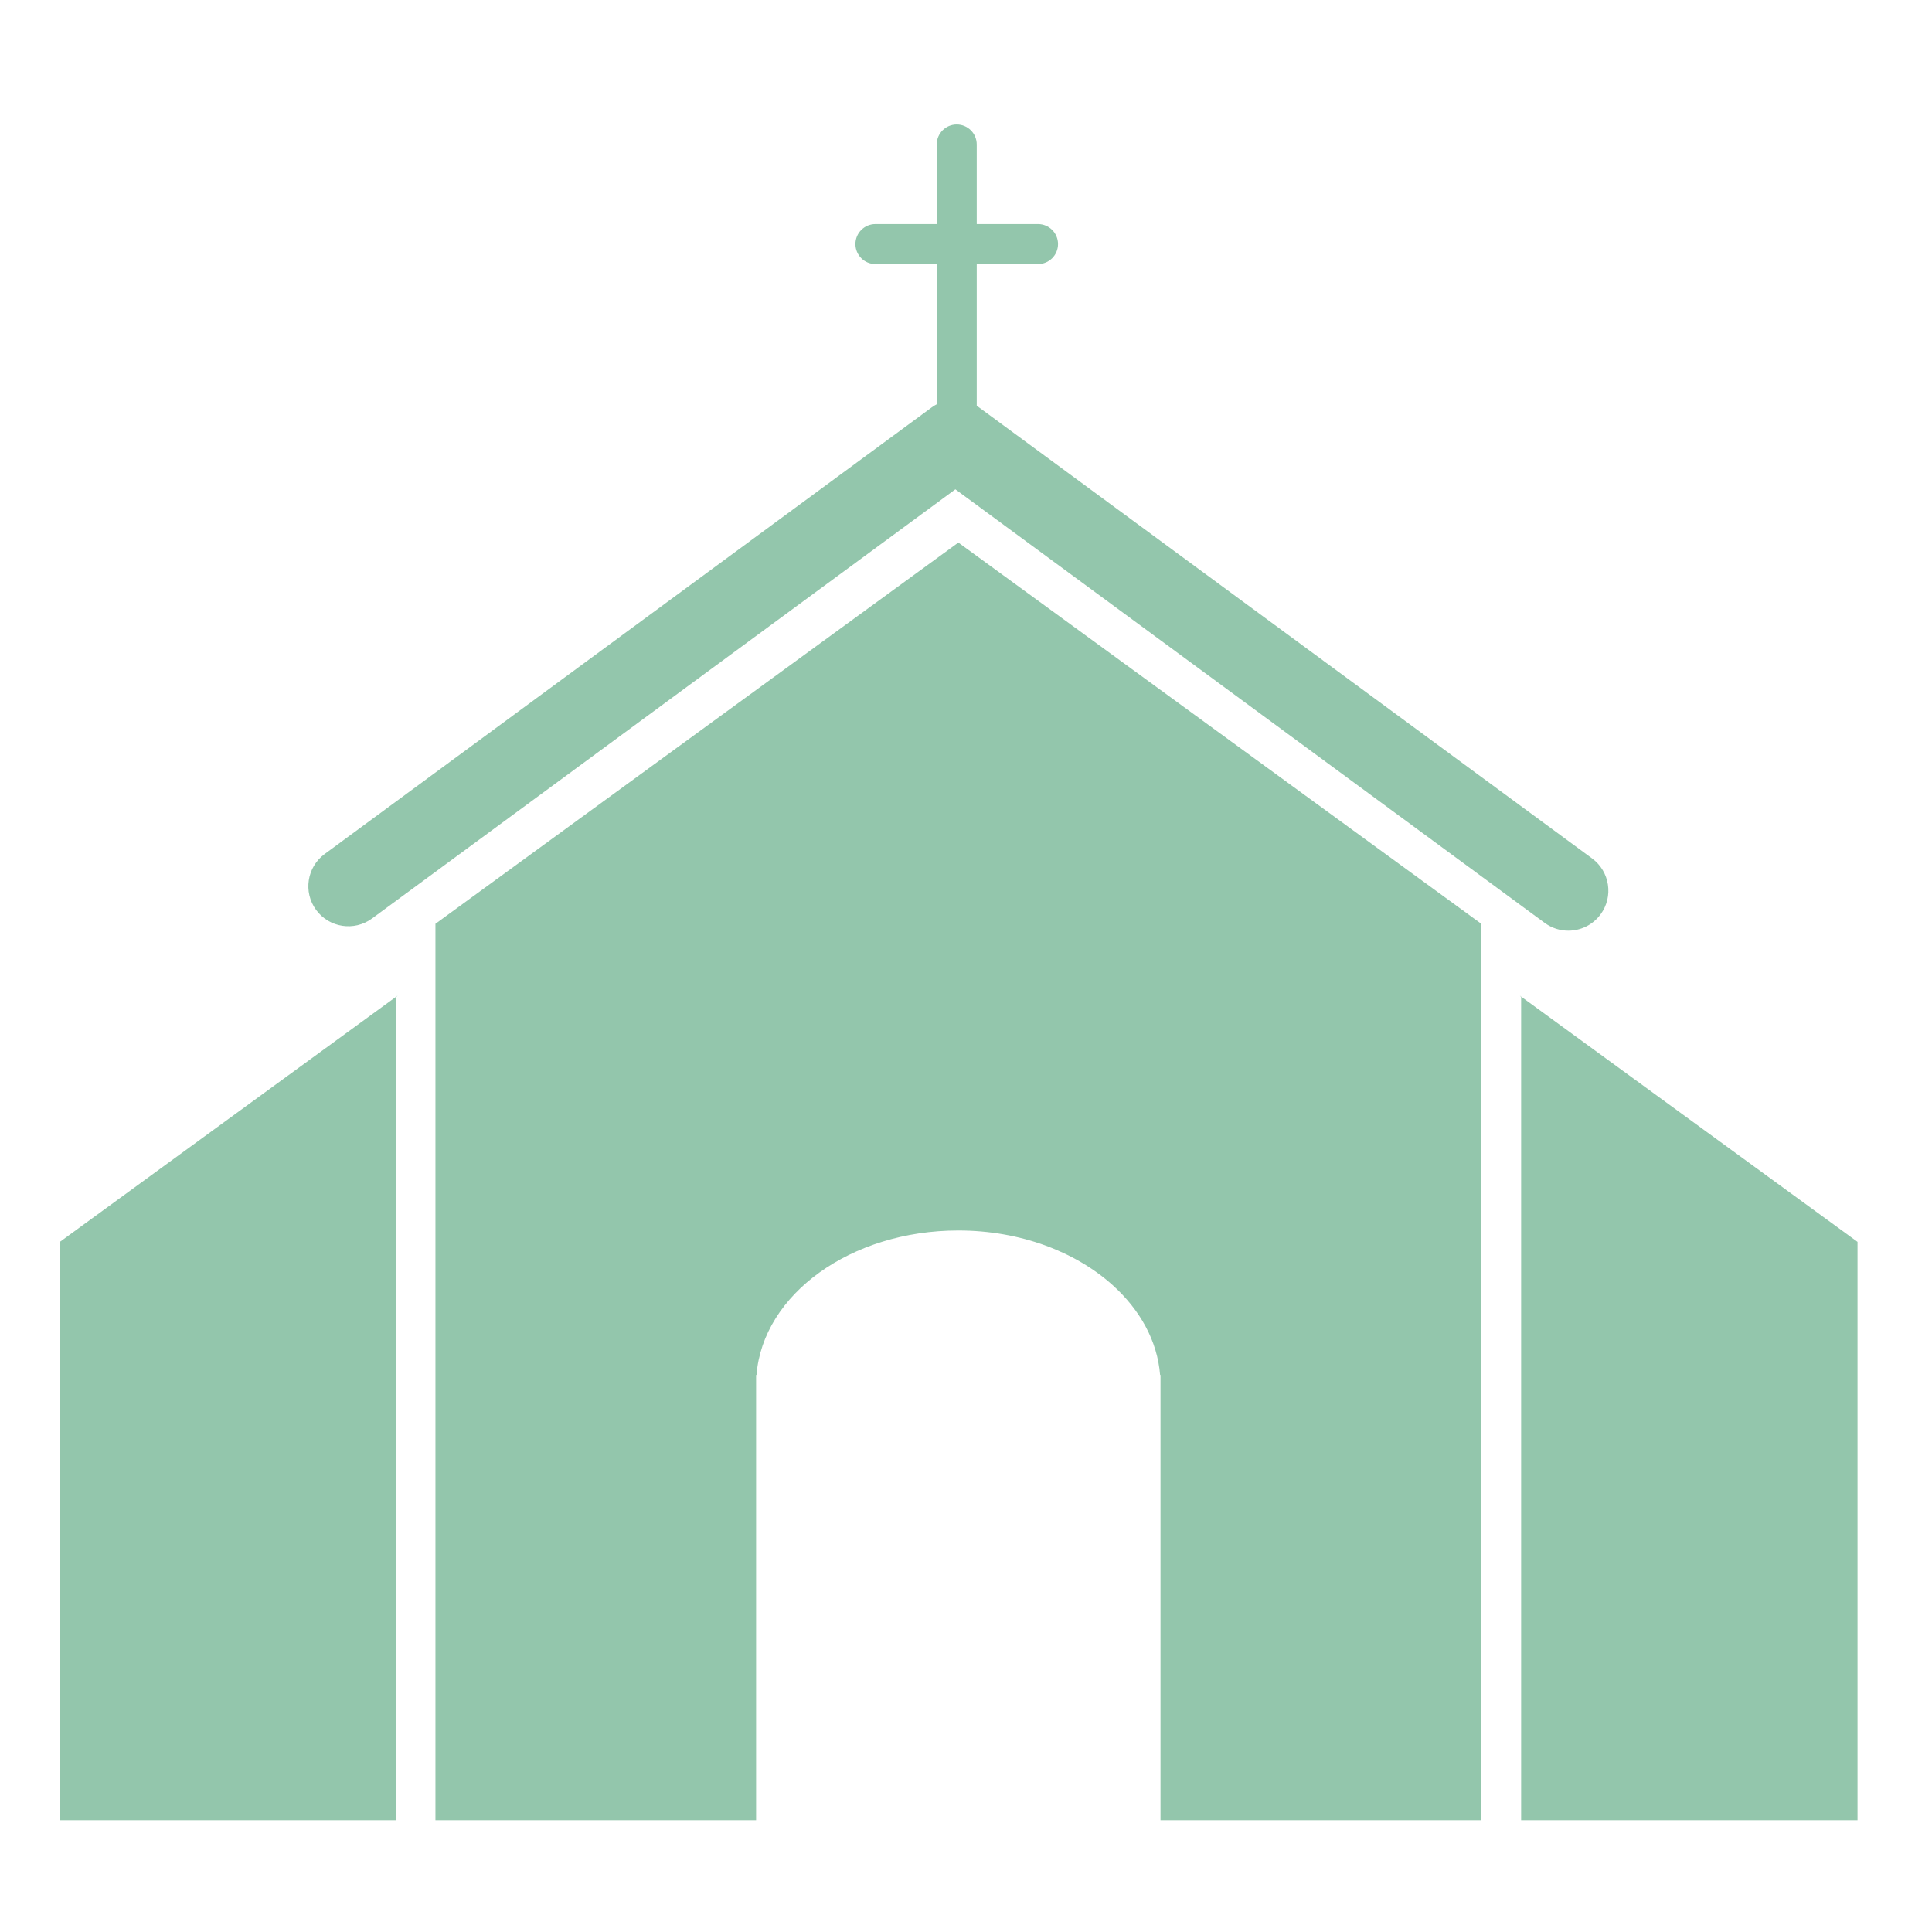
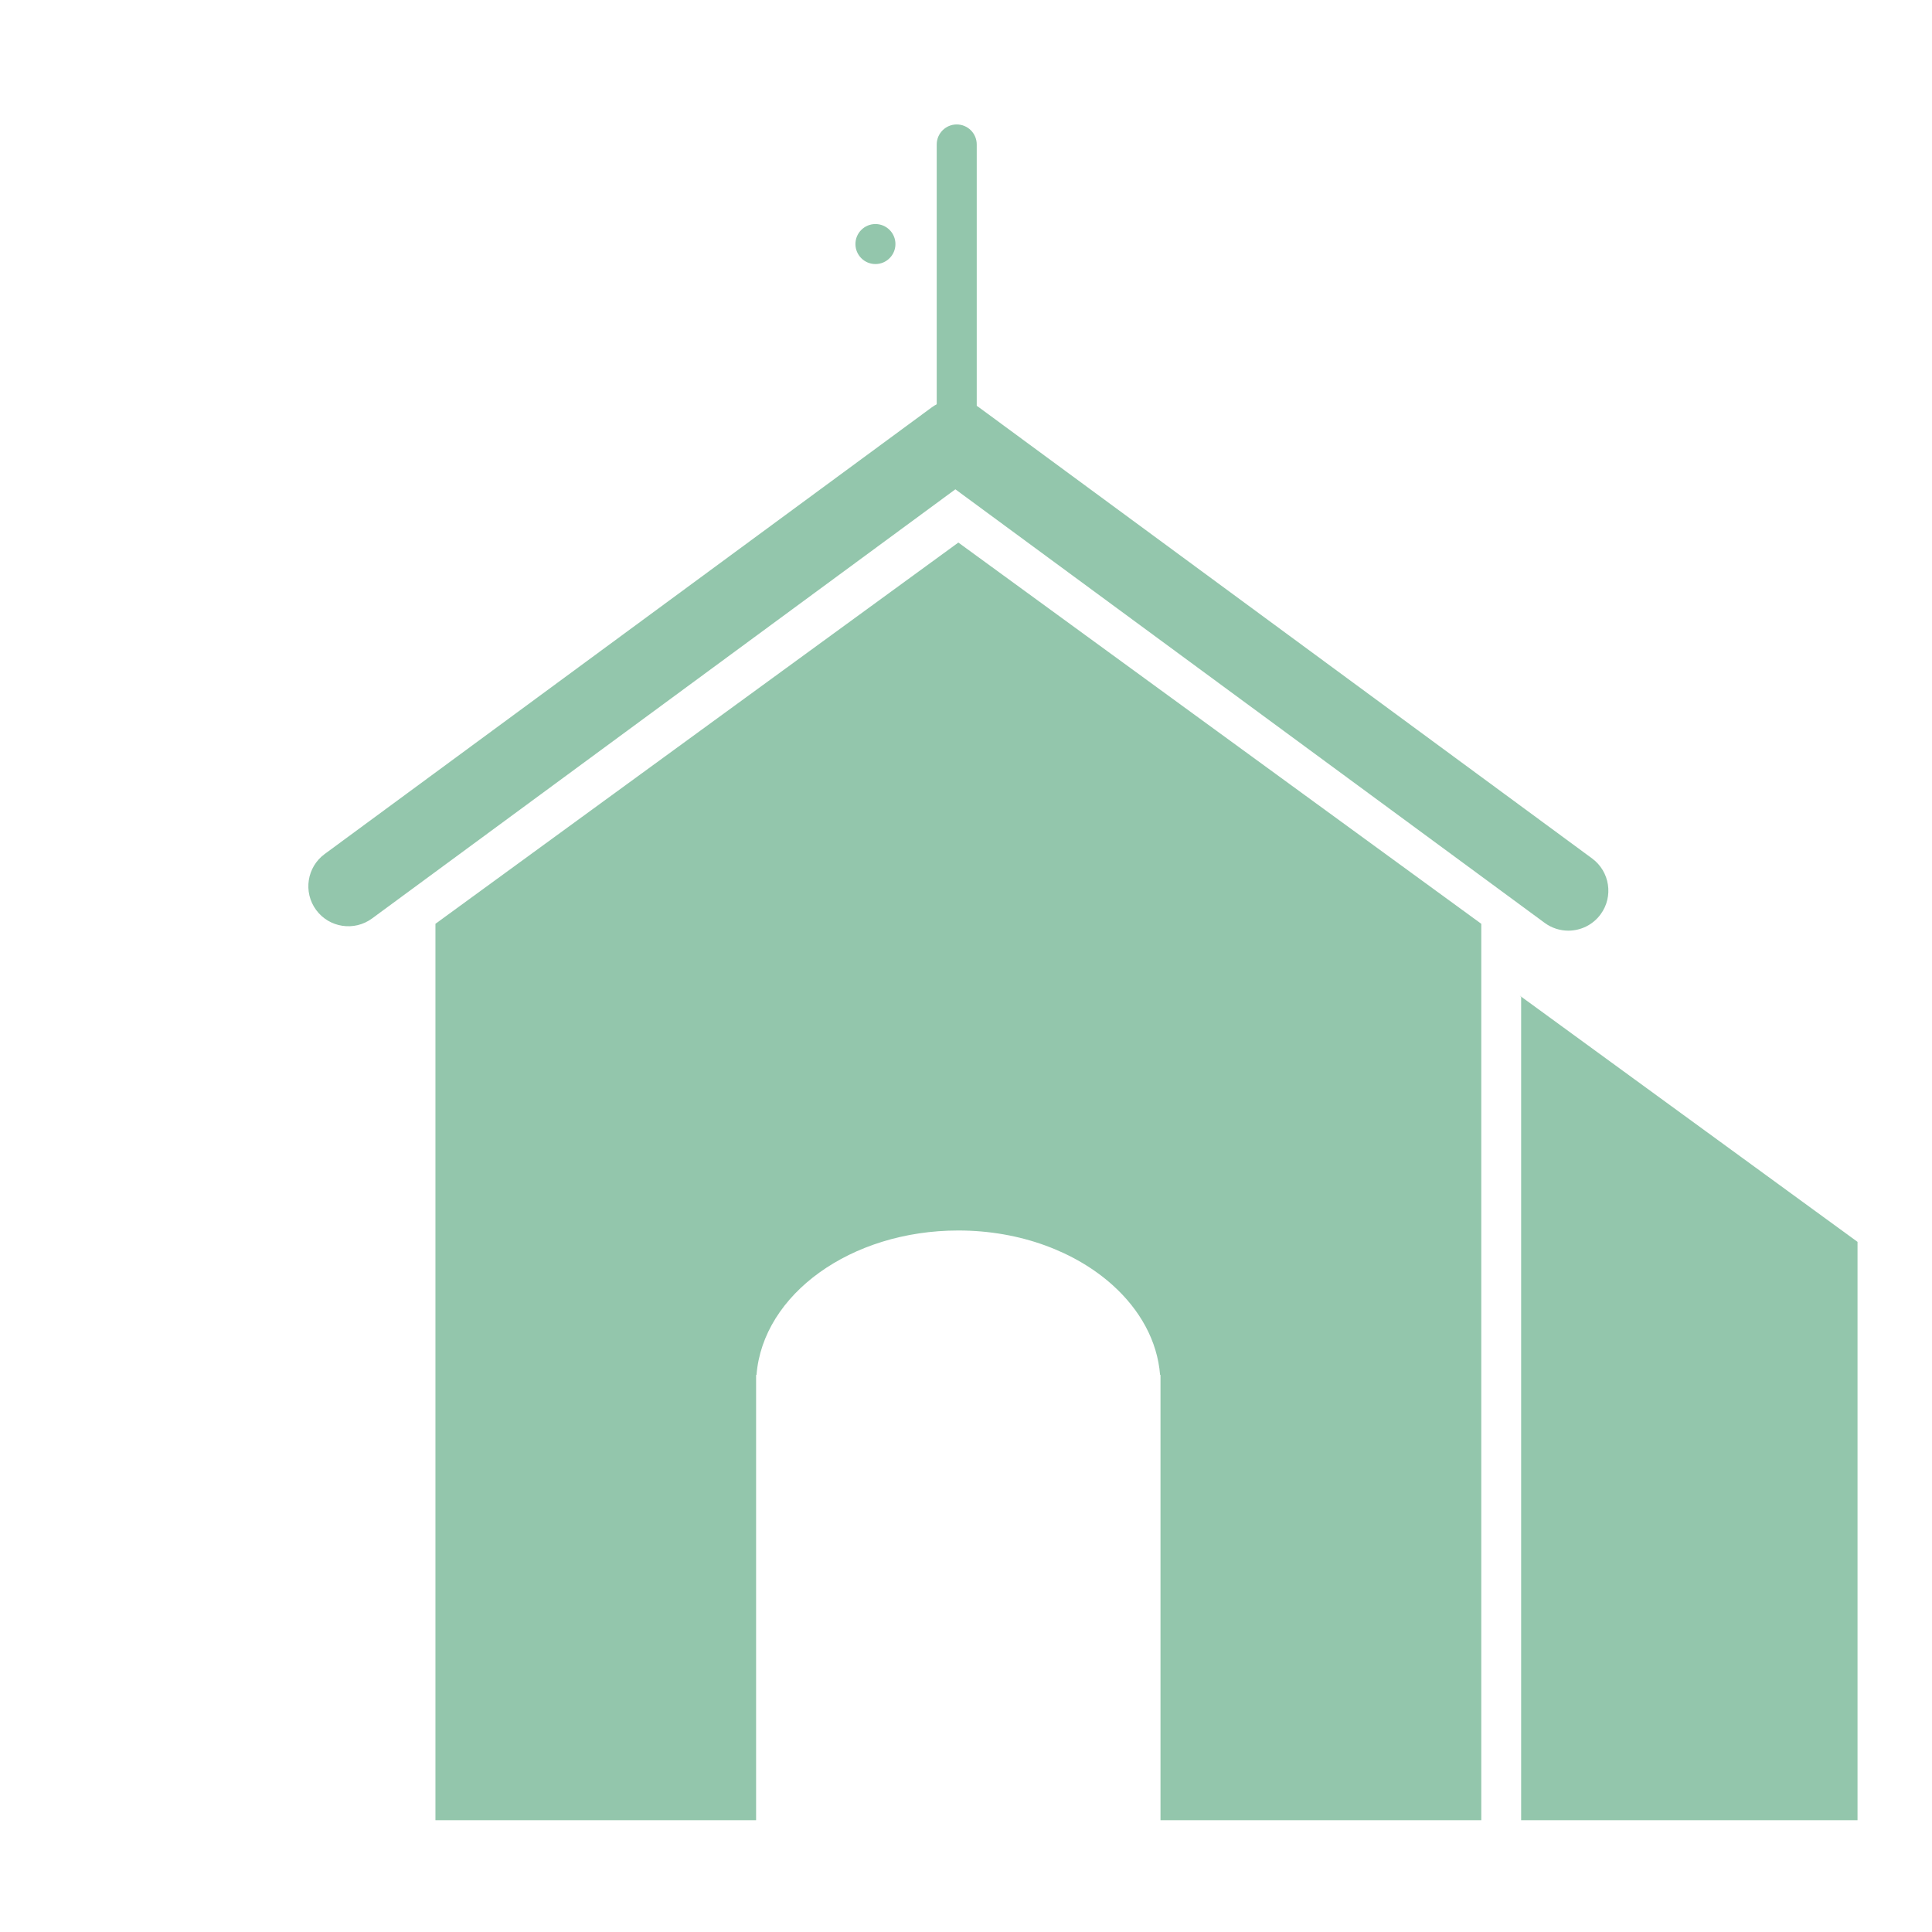
<svg xmlns="http://www.w3.org/2000/svg" xmlns:ns1="http://www.inkscape.org/namespaces/inkscape" xmlns:ns2="http://sodipodi.sourceforge.net/DTD/sodipodi-0.dtd" width="46" height="46" viewBox="0 0 12.171 12.171" version="1.1" id="svg8" ns1:version="0.92.4 (5da689c313, 2019-01-14)" ns2:docname="church.svg">
  <defs id="defs2" />
  <ns2:namedview id="base" pagecolor="#ffffff" bordercolor="#666666" borderopacity="1.0" ns1:pageopacity="0.0" ns1:pageshadow="2" ns1:zoom="11.2" ns1:cx="21.01927" ns1:cy="21.419188" ns1:document-units="px" ns1:current-layer="layer1" showgrid="false" units="px" ns1:window-width="1276" ns1:window-height="822" ns1:window-x="1638" ns1:window-y="368" ns1:window-maximized="0" />
  <g ns1:label="Layer 1" ns1:groupmode="layer" id="layer1" transform="translate(0,-284.829)">
    <g transform="matrix(0.063,0,0,-0.063,-1.276,297.294)" ns1:label="ink_ext_XXXXXX" id="g861">
      <g transform="scale(0.1)" id="g863">
        <path ns1:connector-curvature="0" id="path865" style="fill:#93c6ac;fill-opacity:1;fill-rule:nonzero;stroke:none" d="m 1722.61,982.719 -0.17,-0.117 1.16,-0.84 V 158.469 h 129.41 206.96 V 736.77 l -337.36,245.949" />
-         <path ns1:connector-curvature="0" id="path867" style="fill:#93c6ac;fill-opacity:1;fill-rule:nonzero;stroke:none" d="m 599.781,982.719 0.168,-0.117 -1.156,-0.84 V 158.469 H 469.375 262.426 V 736.77 l 337.355,245.949" />
        <path ns1:connector-curvature="0" id="path869" style="fill:#93c6ac;fill-opacity:1;fill-rule:nonzero;stroke:none" d="M 1682.49,1055.73 1160.85,1436.04 637.957,1054.82 V 158.469 h 320.645 v 445.269 h 0.41 c 6.402,80.563 94.278,144.403 201.778,144.403 62.09,0 117.51,-21.371 154.59,-54.879 27.12,-24.512 44.48,-55.492 47.19,-89.524 h 0.41 V 158.469 h 177.62 143.15 v 896.351 l -1.26,0.91" />
        <path ns1:connector-curvature="0" id="path871" style="fill:#93c6ac;fill-opacity:1;fill-rule:nonzero;stroke:none" d="m 1770.8,1047.96 c -8.24,0 -16.54,2.54 -23.68,7.79 l -589.25,433.53 -583.296,-429.14 c -17.793,-13.07 -42.82,-9.28 -55.918,8.51 -13.093,17.8 -9.277,42.83 8.516,55.93 l 606.988,446.58 c 14.11,10.37 33.31,10.37 47.41,0 l 612.96,-450.97 c 17.79,-13.1 21.61,-38.13 8.51,-55.93 -7.83,-10.65 -19.96,-16.29 -32.24,-16.3" />
        <path ns1:connector-curvature="0" id="path873" style="fill:#93c6ac;fill-opacity:1;fill-rule:nonzero;stroke:none" d="m 1159.22,1536.75 c -11.04,0 -20,8.95 -20,20 v 277.38 c 0,11.04 8.96,20 20,20 11.05,0 20,-8.96 20,-20 v -277.38 c 0,-11.05 -8.95,-20 -20,-20" />
-         <path ns1:connector-curvature="0" id="path875" style="fill:#93c6ac;fill-opacity:1;fill-rule:nonzero;stroke:none" d="m 1240.51,1714.53 h -162.58 c -11.04,0 -20,8.96 -20,20 0,11.05 8.96,20 20,20 h 162.58 c 11.05,0 20,-8.95 20,-20 0,-11.04 -8.95,-20 -20,-20" />
+         <path ns1:connector-curvature="0" id="path875" style="fill:#93c6ac;fill-opacity:1;fill-rule:nonzero;stroke:none" d="m 1240.51,1714.53 h -162.58 c -11.04,0 -20,8.96 -20,20 0,11.05 8.96,20 20,20 c 11.05,0 20,-8.95 20,-20 0,-11.04 -8.95,-20 -20,-20" />
      </g>
    </g>
  </g>
</svg>